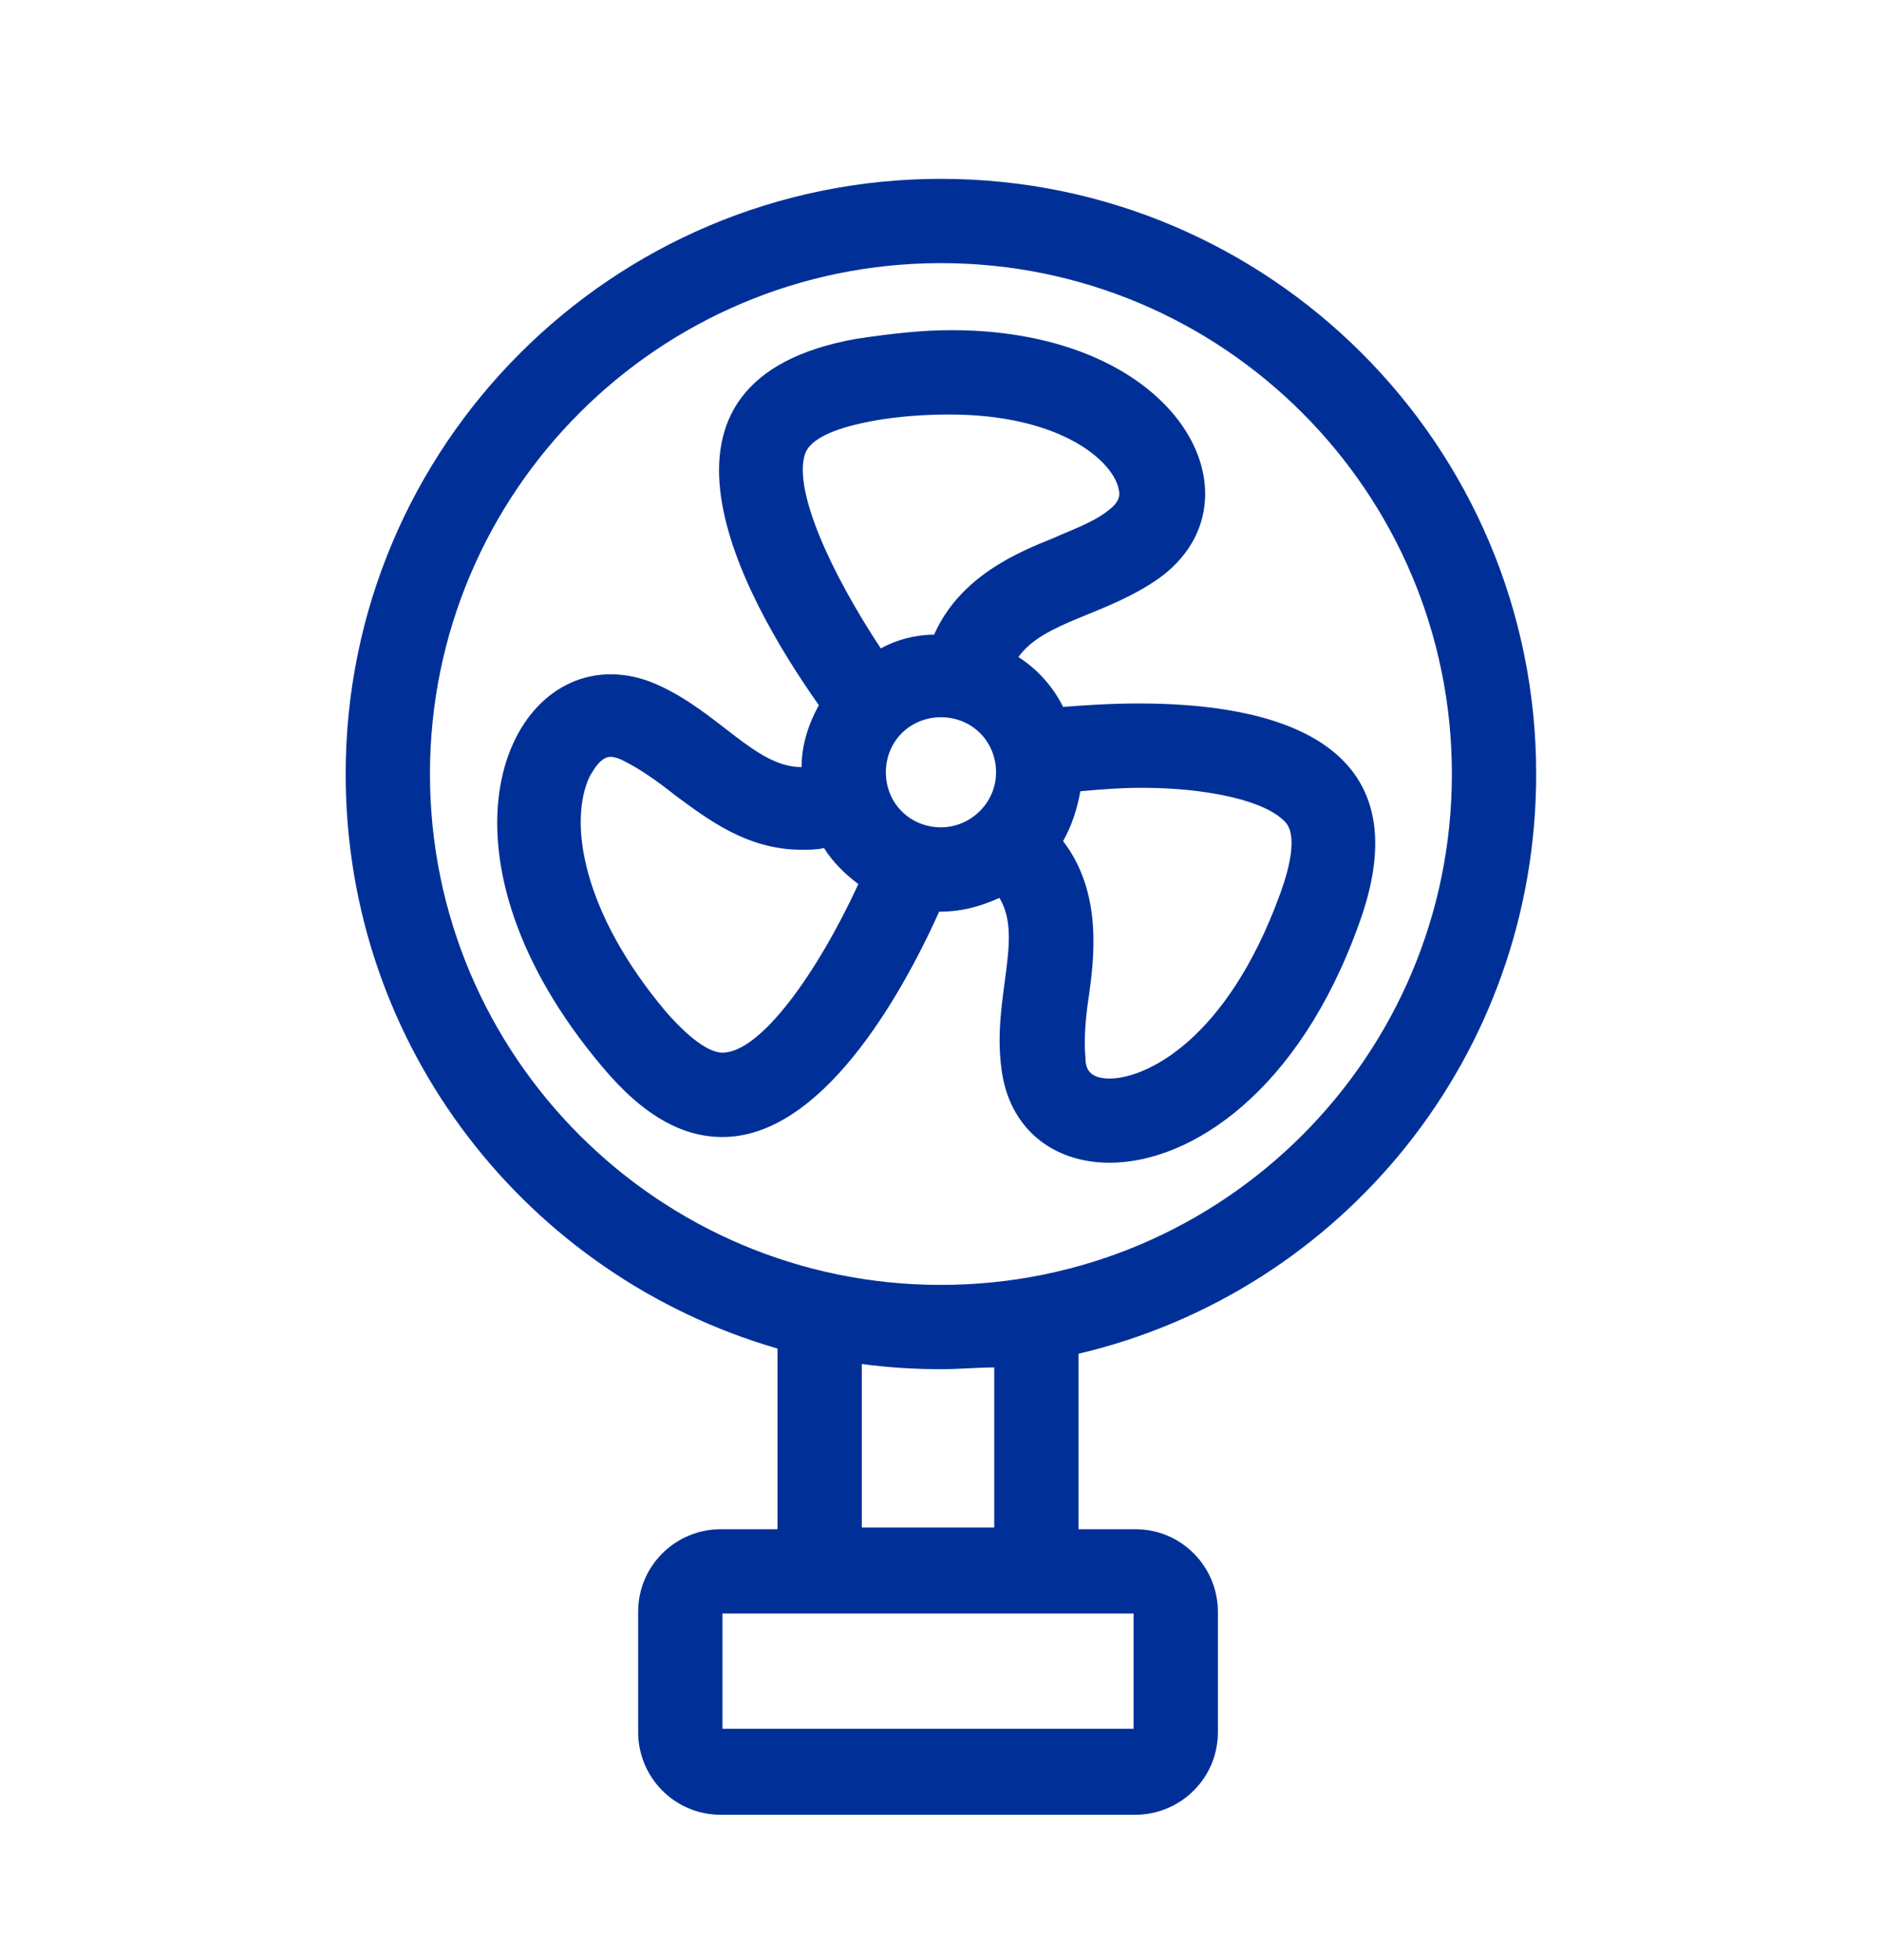
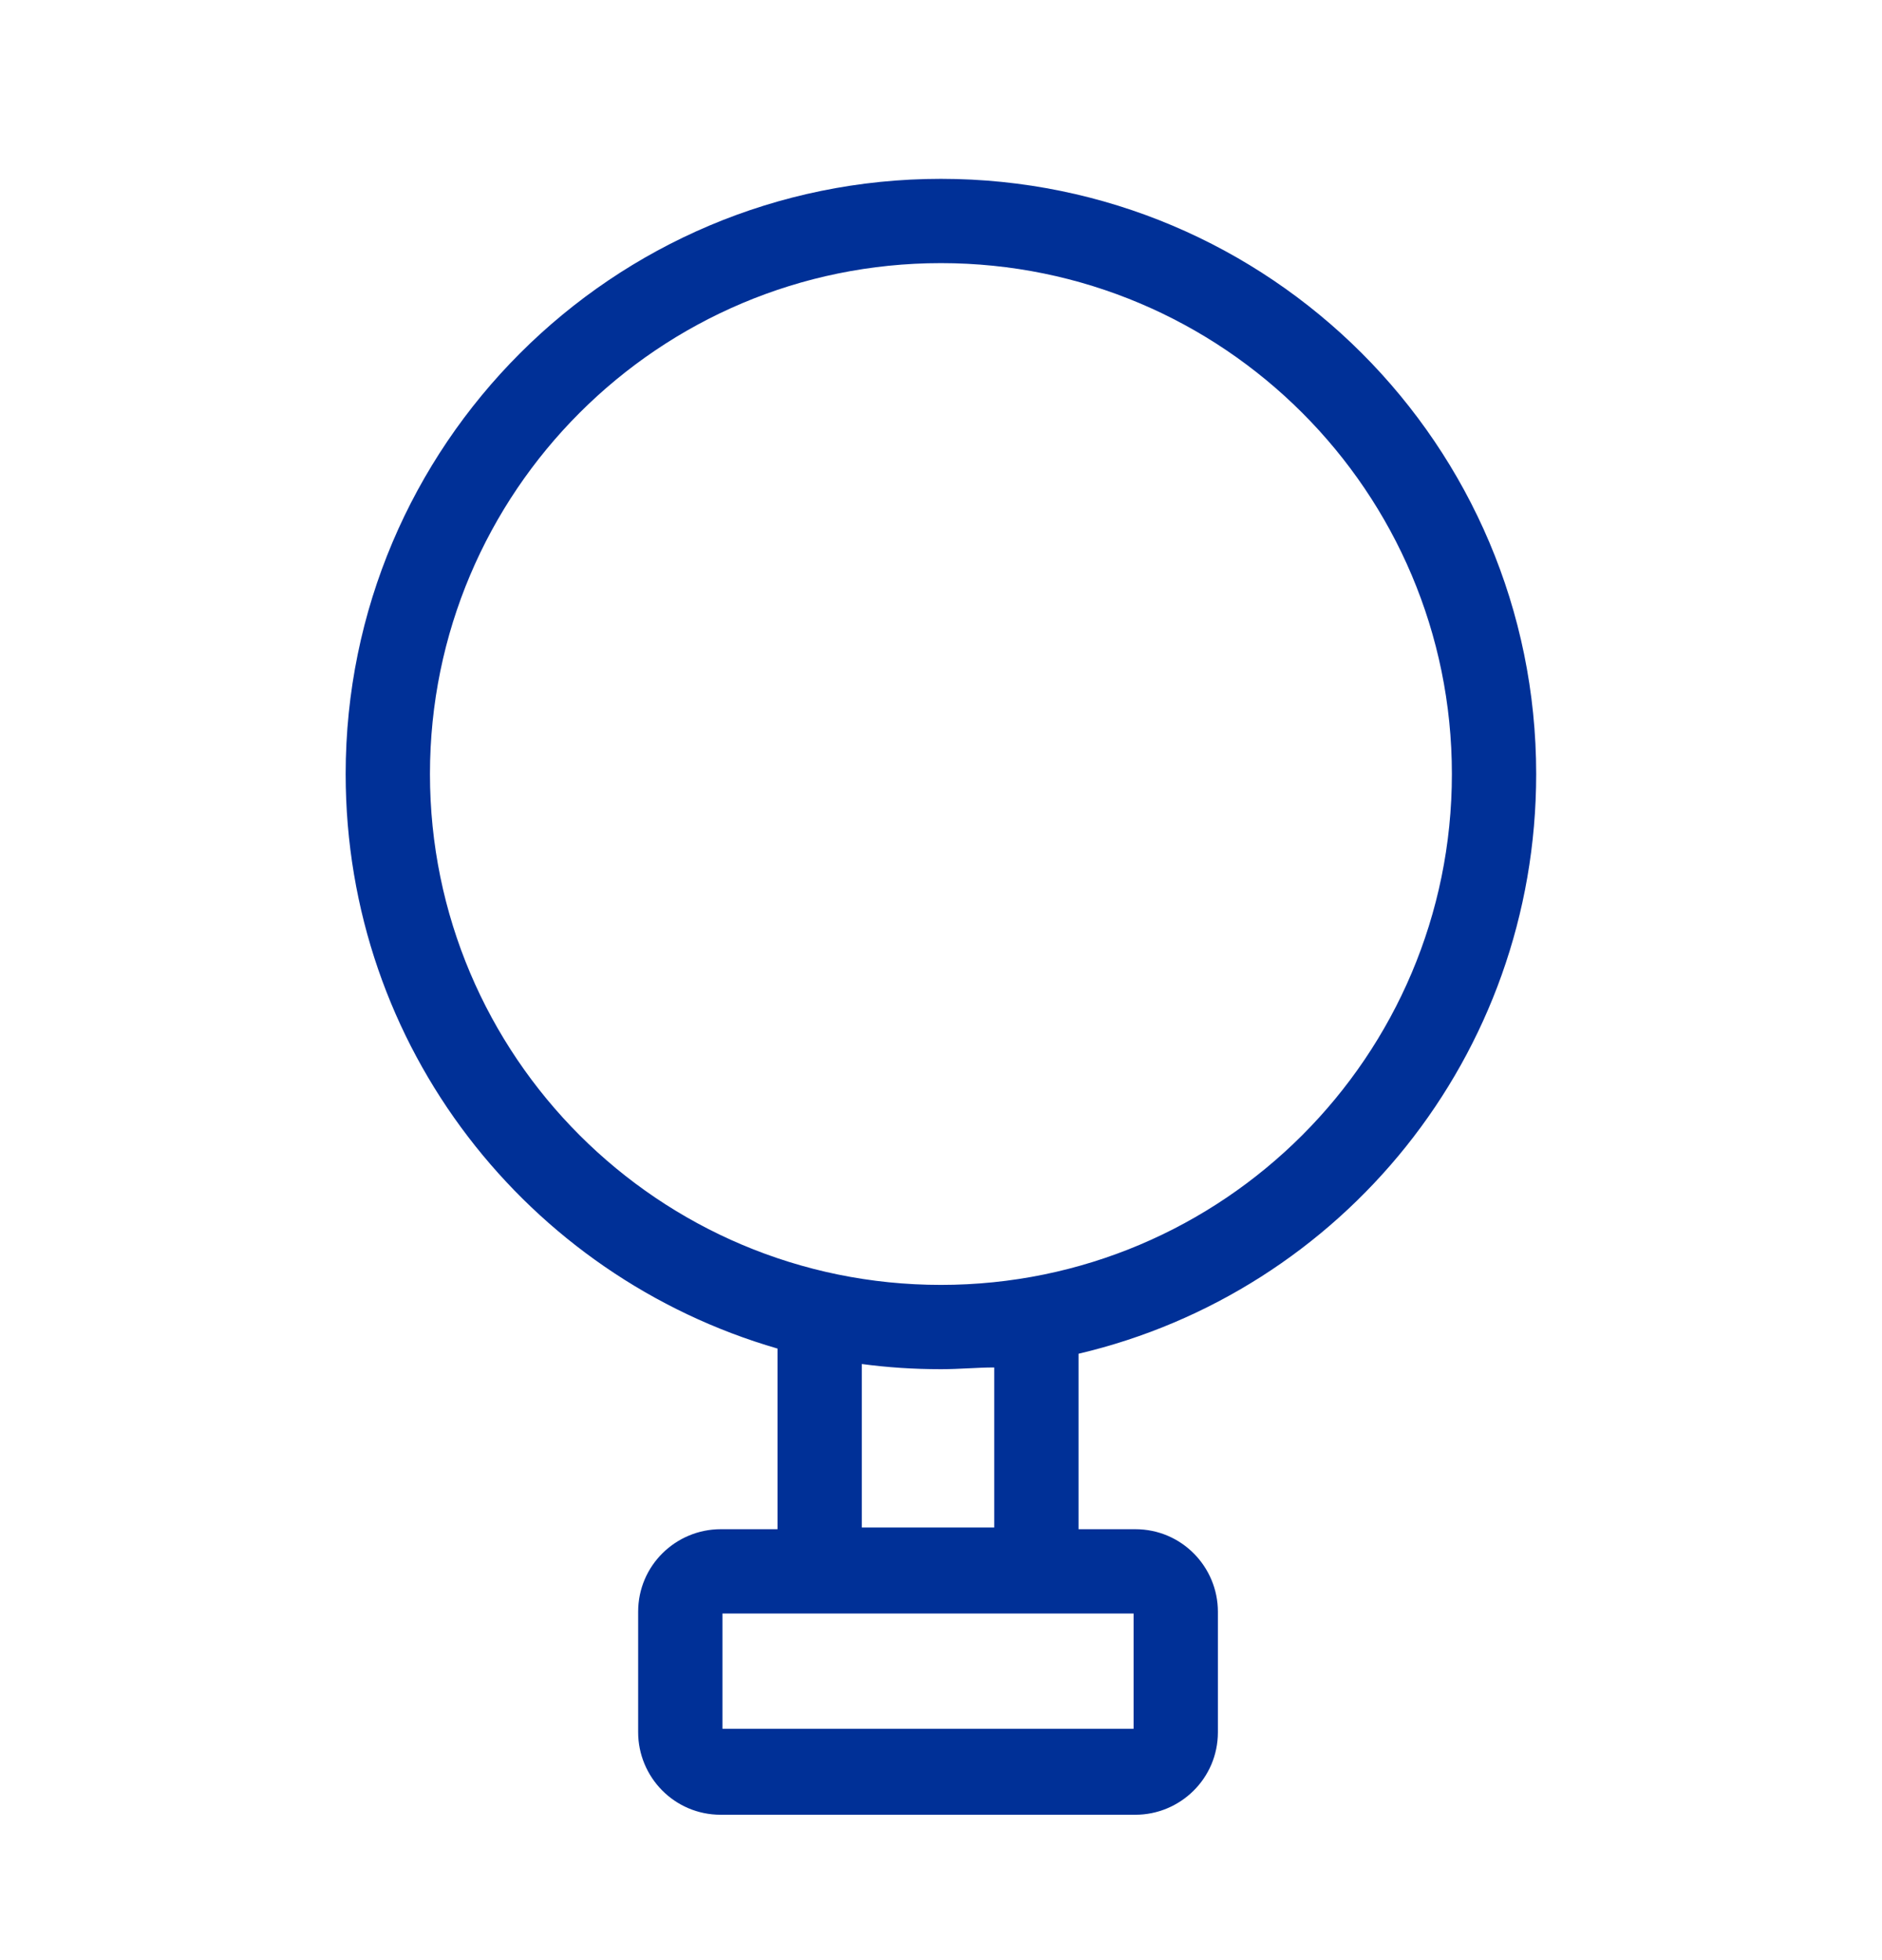
<svg xmlns="http://www.w3.org/2000/svg" width="24" height="25" viewBox="0 0 24 25" fill="none">
  <path d="M19.59 9.872C19.59 5.681 16.19 2.281 11.999 2.281C7.809 2.281 4.408 5.681 4.408 9.872C4.408 13.36 6.734 16.278 9.915 17.2V19.504H9.191C8.62 19.504 8.138 19.965 8.138 20.557V22.093C8.138 22.663 8.598 23.146 9.191 23.146H14.478C15.049 23.146 15.531 22.685 15.531 22.093V20.557C15.531 19.986 15.071 19.504 14.478 19.504H13.754V17.266C17.111 16.476 19.59 13.47 19.59 9.872ZM5.483 9.872C5.483 6.274 8.401 3.356 11.999 3.356C15.597 3.356 18.515 6.274 18.515 9.872C18.515 13.47 15.597 16.388 11.999 16.388C8.401 16.388 5.483 13.47 5.483 9.872ZM14.456 22.049H9.213V20.579H14.456V22.049ZM12.679 19.482H10.99V17.397C11.319 17.441 11.648 17.463 11.999 17.463C12.241 17.463 12.46 17.441 12.679 17.441V19.482Z" fill="#003097" />
-   <path d="M12.745 11.452C13.053 11.956 12.658 12.724 12.767 13.602C12.855 14.392 13.426 14.83 14.15 14.83C15.181 14.83 16.563 13.931 17.331 11.781C18.187 9.433 16.212 8.972 14.523 8.972C14.171 8.972 13.842 8.994 13.557 9.016C13.426 8.753 13.228 8.534 12.987 8.38C13.316 7.919 14.106 7.854 14.786 7.371C16.146 6.384 15.071 4.211 12.131 4.211C11.758 4.211 11.363 4.255 10.924 4.321C7.94 4.848 9.454 7.59 10.442 8.994C10.31 9.236 10.222 9.499 10.222 9.784C9.63 9.784 9.169 9.082 8.379 8.731C8.182 8.643 7.984 8.6 7.787 8.6C6.361 8.6 5.461 10.969 7.677 13.602C8.226 14.26 8.73 14.502 9.213 14.502C10.464 14.502 11.473 12.746 11.977 11.627H11.999C12.263 11.627 12.504 11.561 12.745 11.452L12.745 11.452ZM12 10.552C11.605 10.552 11.297 10.245 11.297 9.85C11.297 9.455 11.605 9.148 12 9.148C12.394 9.148 12.702 9.455 12.702 9.85C12.702 10.245 12.373 10.552 12 10.552ZM15.839 10.201C16.146 10.289 16.322 10.399 16.41 10.508C16.519 10.662 16.475 10.991 16.322 11.408C15.642 13.273 14.611 13.756 14.15 13.756C13.886 13.756 13.842 13.624 13.842 13.492C13.821 13.251 13.842 12.988 13.886 12.703C13.952 12.22 14.062 11.386 13.557 10.728C13.667 10.53 13.733 10.333 13.777 10.092C14.018 10.07 14.281 10.048 14.545 10.048C15.093 10.047 15.532 10.114 15.839 10.201L15.839 10.201ZM10.266 5.791C10.354 5.528 10.881 5.418 11.1 5.374C11.451 5.308 11.802 5.287 12.109 5.287C13.47 5.287 14.15 5.835 14.259 6.208C14.281 6.296 14.303 6.384 14.128 6.515C13.93 6.669 13.667 6.757 13.426 6.866C12.987 7.042 12.241 7.349 11.912 8.095C11.67 8.095 11.429 8.161 11.232 8.27C10.595 7.305 10.113 6.252 10.266 5.791L10.266 5.791ZM9.213 13.426C9.037 13.426 8.774 13.229 8.489 12.9C7.436 11.649 7.238 10.486 7.524 9.894C7.568 9.828 7.655 9.653 7.787 9.653C7.831 9.653 7.897 9.674 7.94 9.697C8.16 9.806 8.379 9.96 8.599 10.135C9.016 10.442 9.52 10.838 10.222 10.838C10.31 10.838 10.42 10.838 10.508 10.816C10.617 10.991 10.771 11.145 10.946 11.276C10.42 12.417 9.696 13.426 9.213 13.426L9.213 13.426Z" fill="#003097" />
</svg>